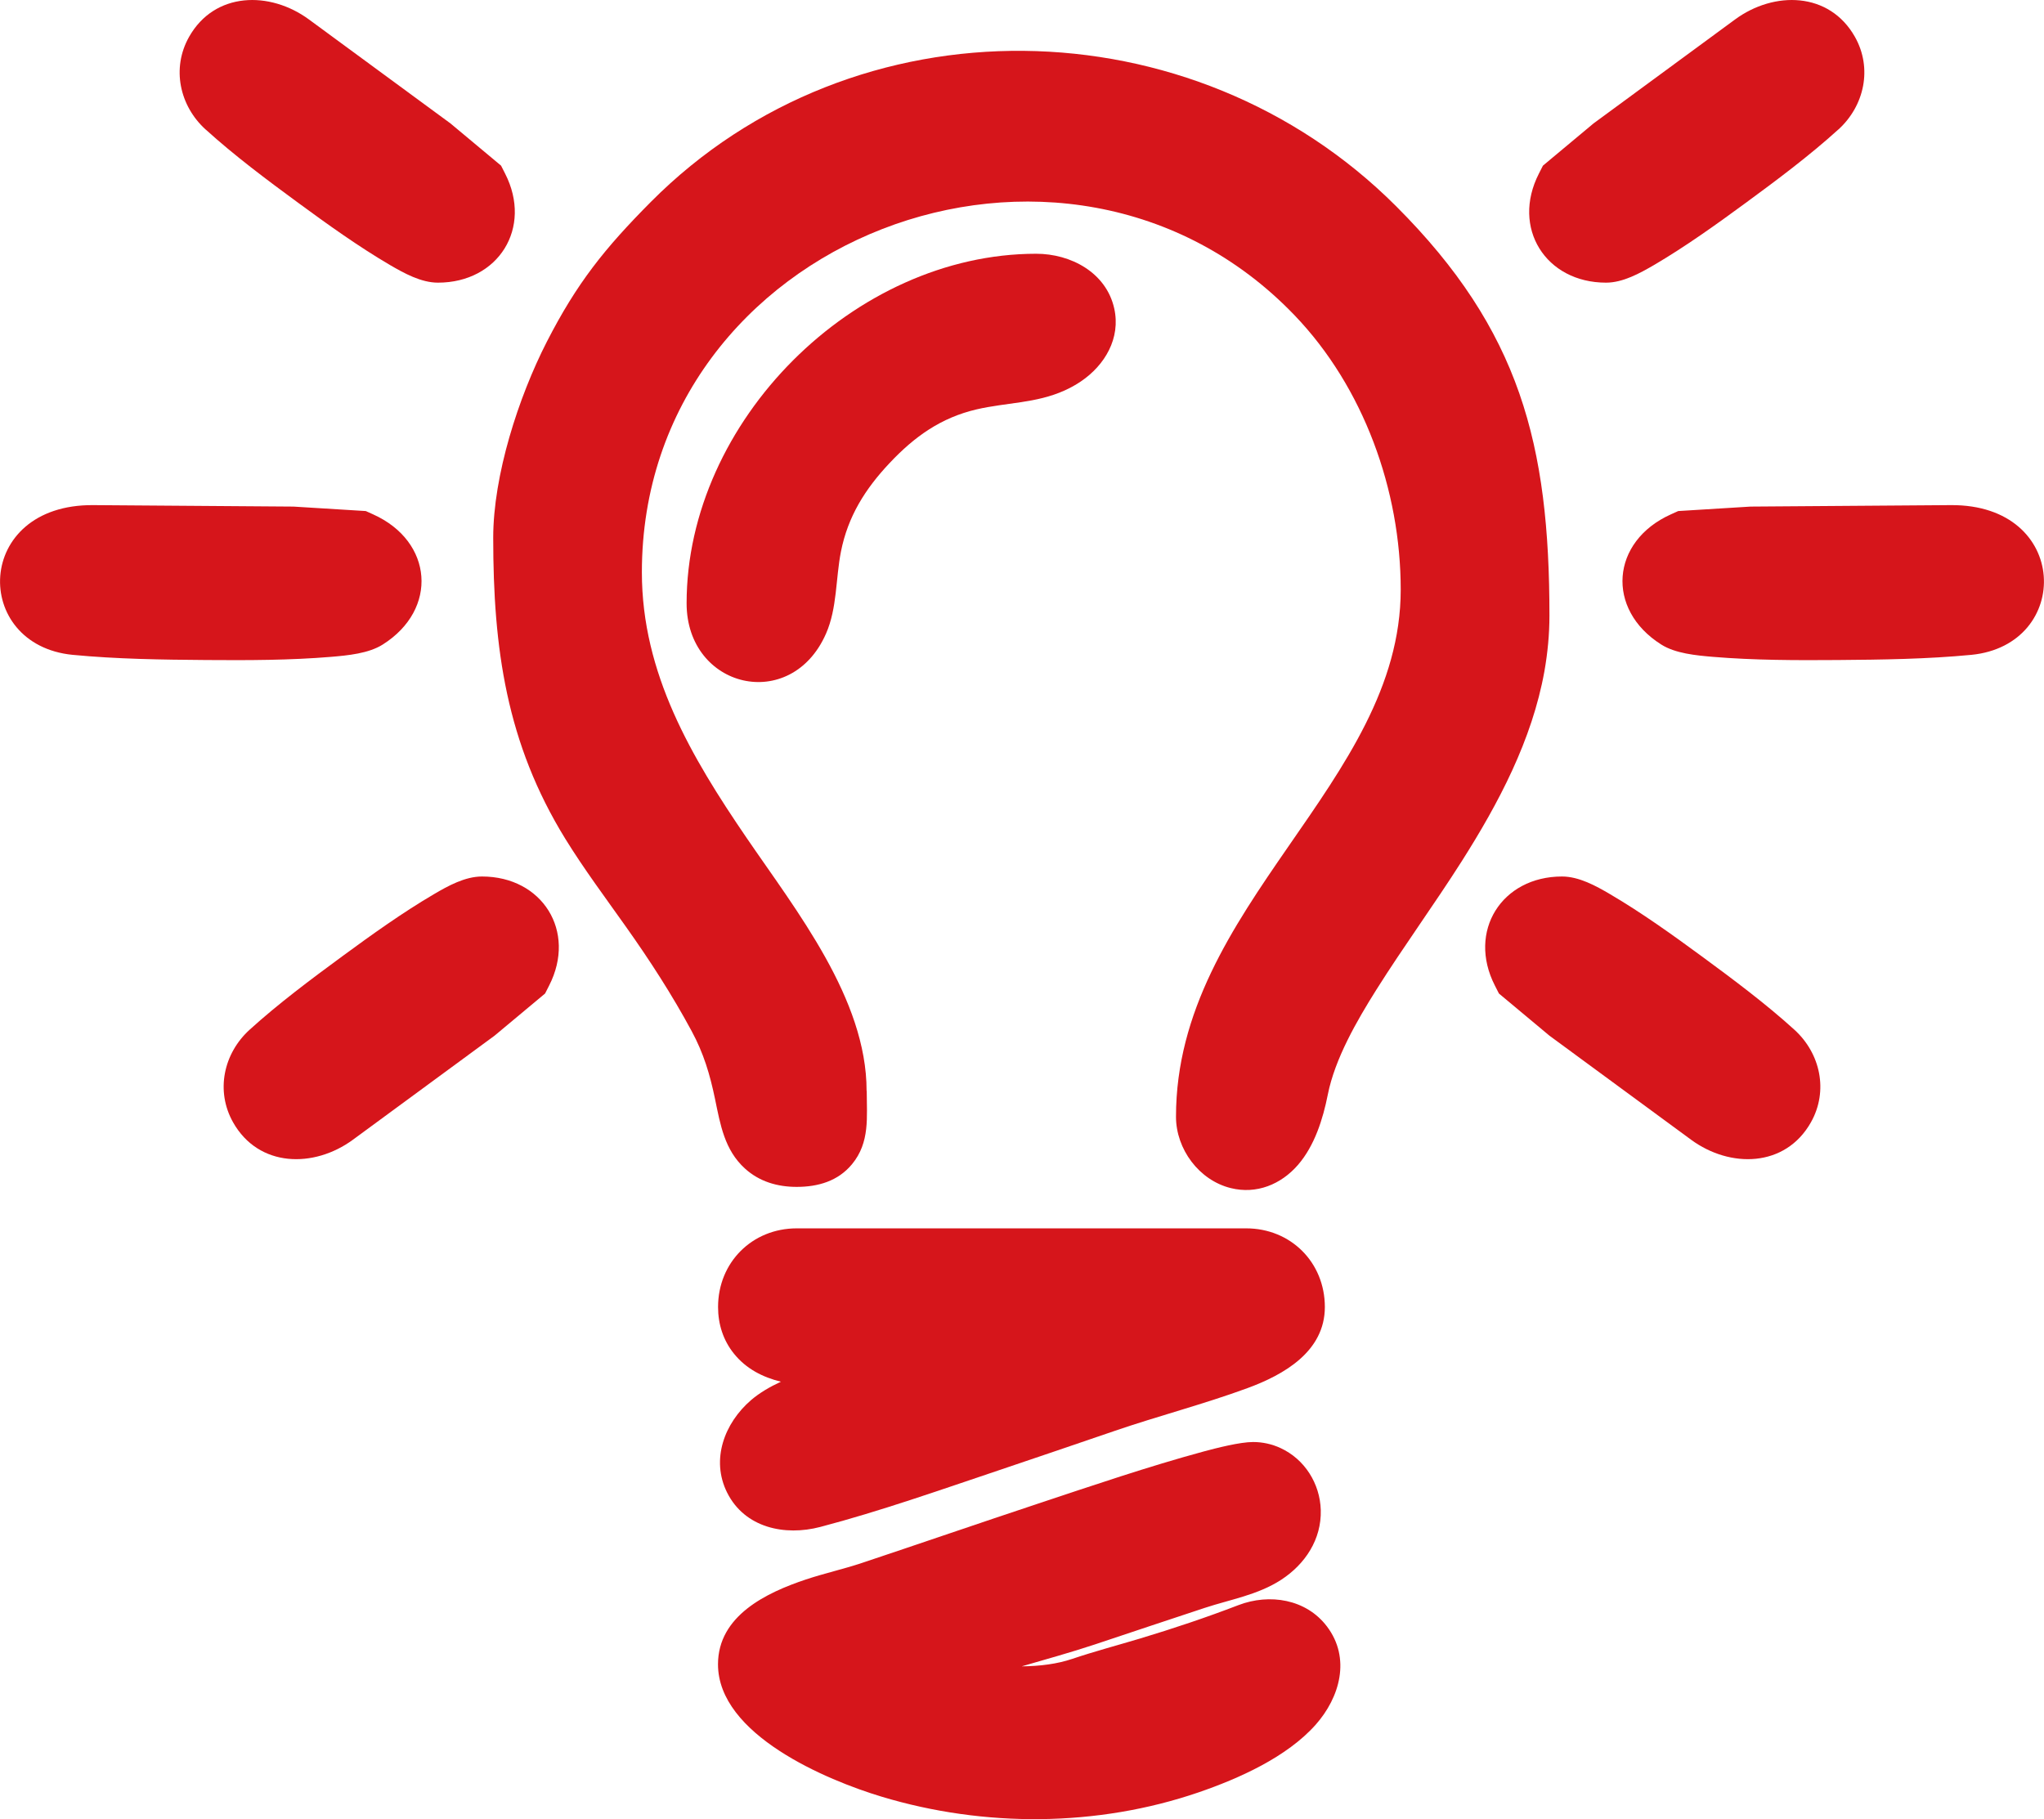
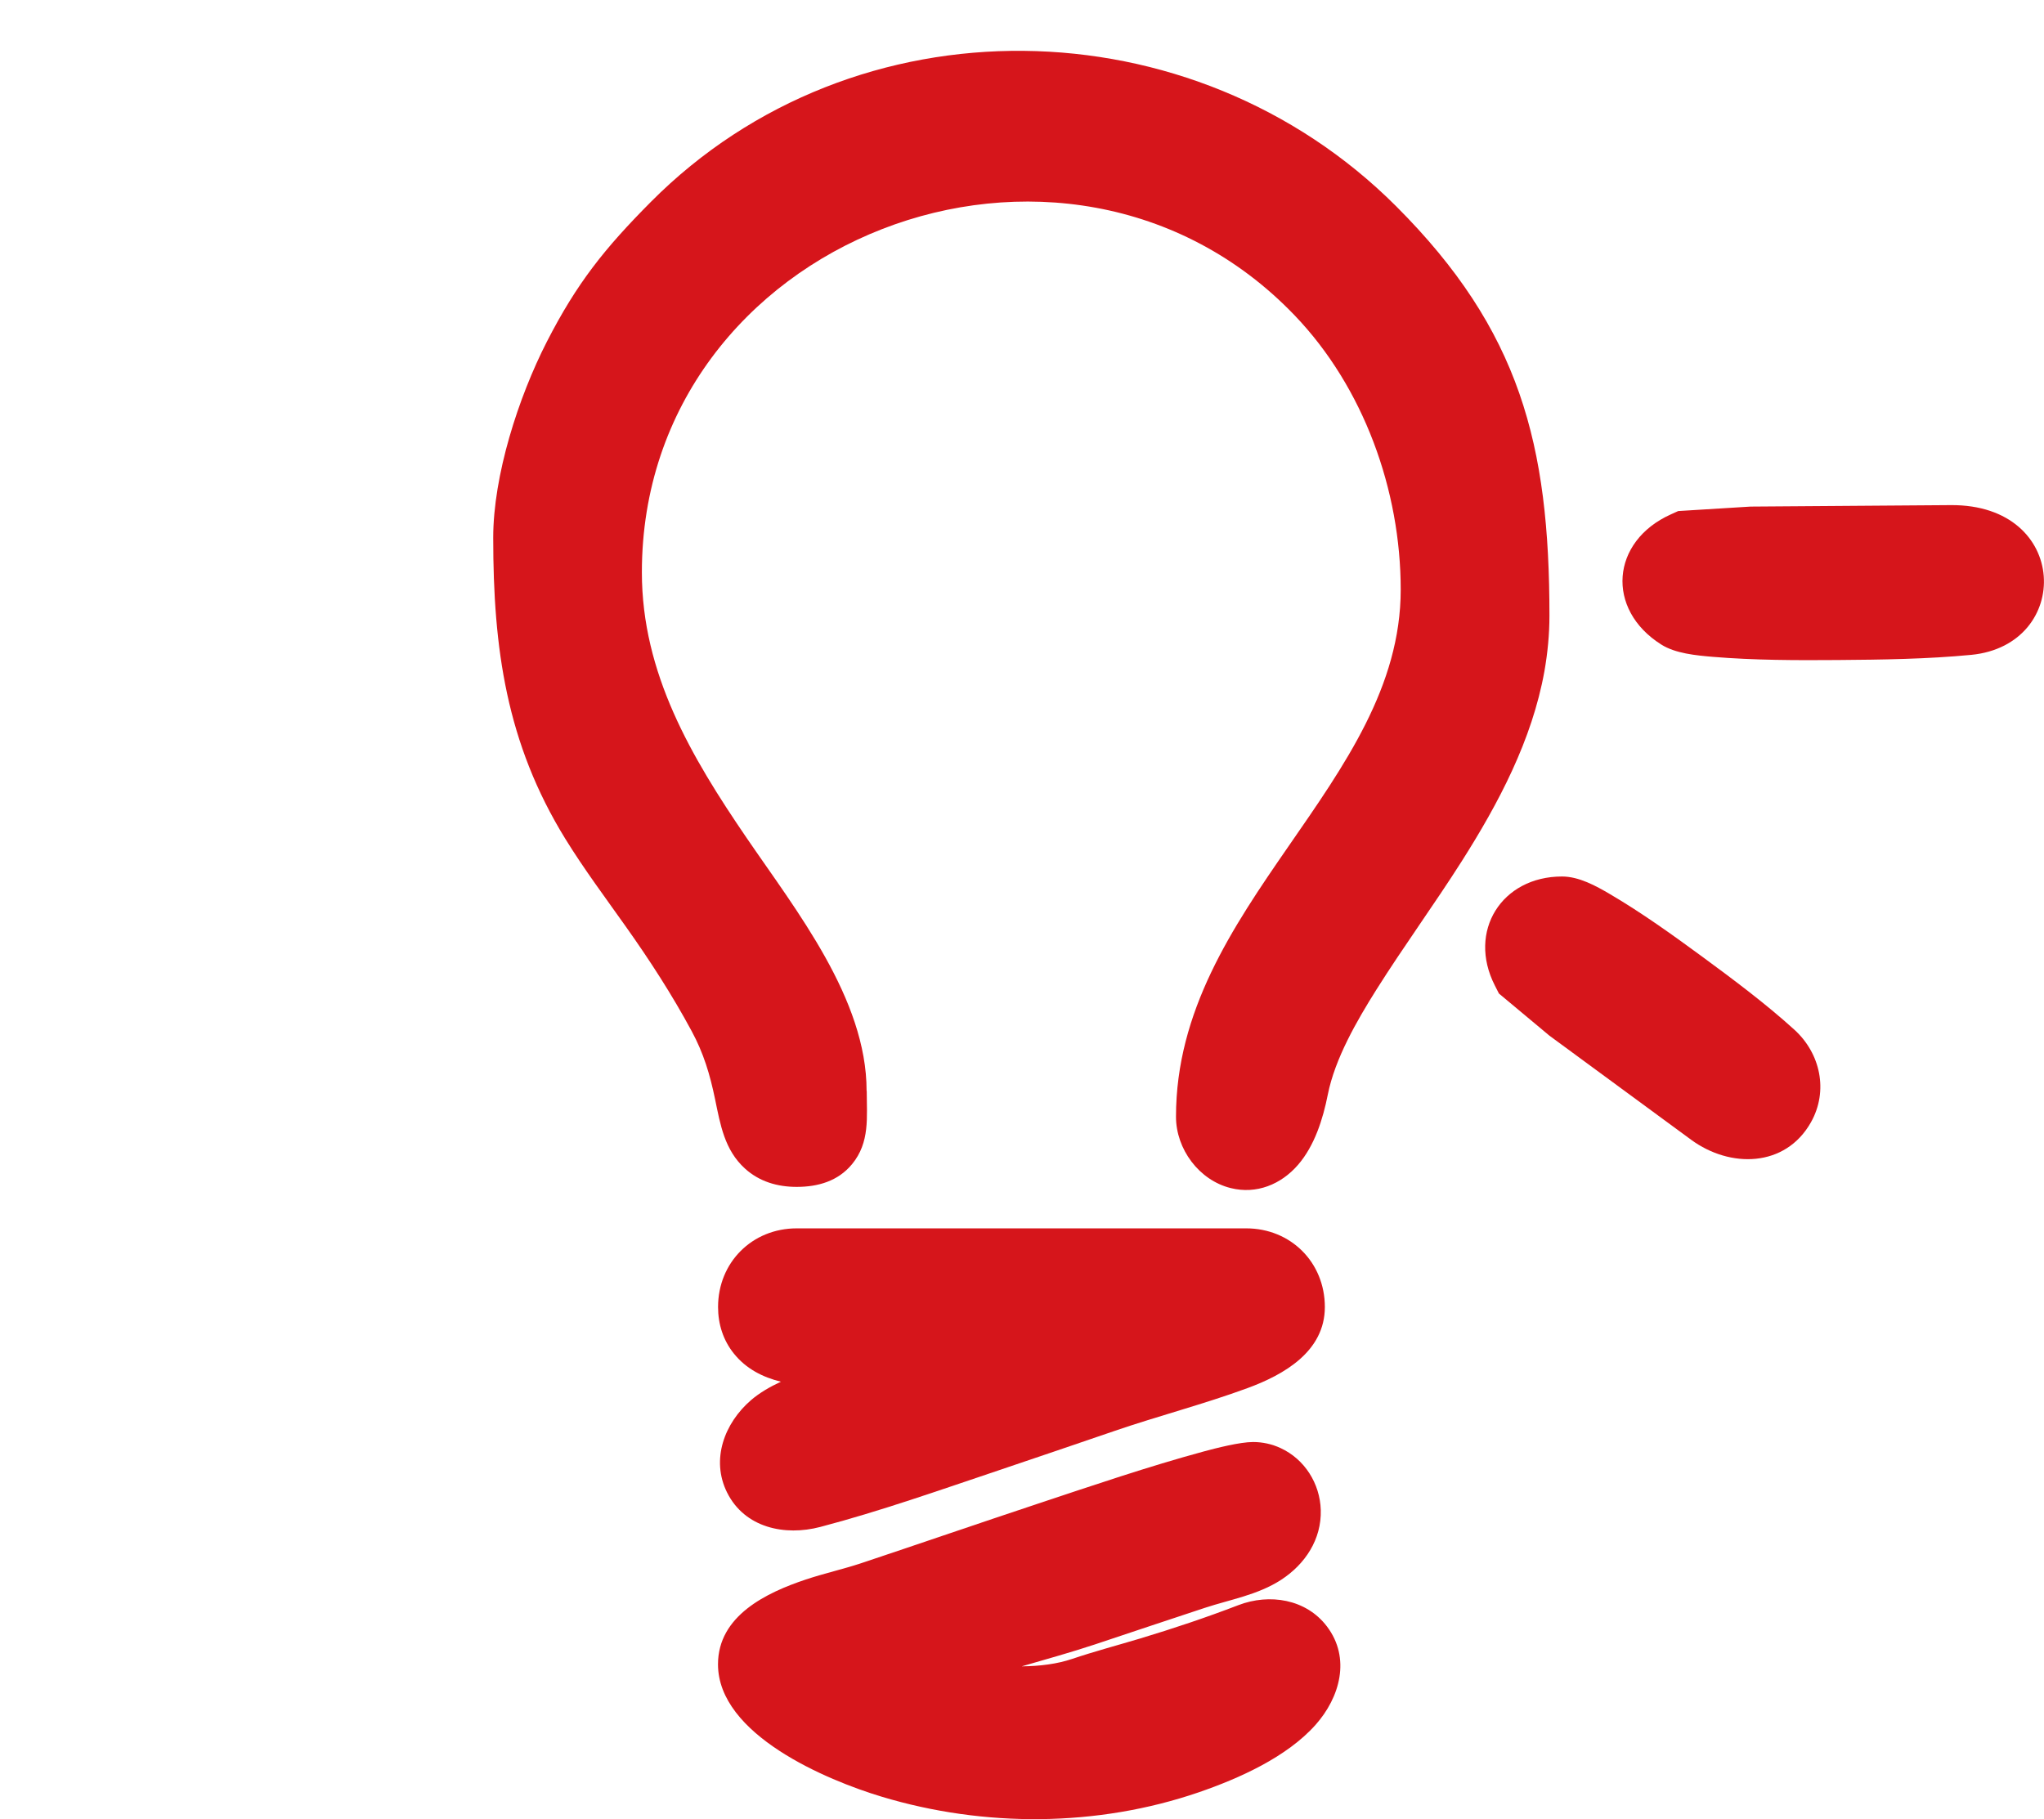
<svg xmlns="http://www.w3.org/2000/svg" xml:space="preserve" width="83.417mm" height="74.245mm" version="1.1" style="shape-rendering:geometricPrecision; text-rendering:geometricPrecision; image-rendering:optimizeQuality; fill-rule:evenodd; clip-rule:evenodd" viewBox="0 0 32035 28512">
  <defs>
    <style type="text/css">
   
    .fil0 {fill:#D6151B}
   
  </style>
  </defs>
  <g id="Capa_x0020_1">
    <g id="_165269800">
      <path class="fil0" d="M16019 26118c284,-3 552,-38 783,-116 350,-118 712,-214 1066,-320 521,-157 1035,-329 1543,-524 485,-185 1060,-96 1386,335 376,496 204,1111 -178,1541 -452,508 -1202,842 -1833,1059 -1587,544 -3361,552 -4965,69 -864,-260 -2568,-972 -2568,-2076 0,-762 761,-1124 1379,-1330 289,-96 587,-162 872,-257 923,-308 1843,-625 2767,-932 852,-283 1726,-581 2591,-816 204,-55 571,-149 777,-149 148,0 295,32 429,94 379,174 620,557 632,972 13,459 -244,848 -620,1093 -366,238 -792,307 -1199,441 -576,189 -1150,383 -1725,574 -374,124 -758,230 -1139,341z" />
      <path class="fil0" d="M12240 21657c-284,-70 -545,-201 -737,-440 -169,-209 -249,-463 -249,-731 0,-699 534,-1233 1233,-1233l7044 0c699,0 1233,534 1233,1233 0,697 -642,1062 -1215,1272 -686,252 -1395,435 -2086,672 -605,207 -1209,413 -1815,617 -910,306 -1865,643 -2792,886 -556,146 -1183,15 -1460,-538 -259,-518 -41,-1092 375,-1450 132,-113 292,-207 469,-289z" />
-       <path class="fil0" d="M10761 9456c0,-2853 2626,-5479 5479,-5479 542,0 1097,294 1223,857 104,466 -146,890 -524,1145 -80,54 -165,101 -254,141 -447,202 -912,188 -1378,296 -559,130 -975,427 -1365,842 -383,406 -653,837 -762,1387 -84,425 -58,885 -234,1286 -550,1252 -2185,859 -2185,-475z" />
-       <path class="fil0" d="M3224 2031c-410,-372 -538,-962 -261,-1453 401,-711 1268,-722 1878,-274l2220 1631 792 661 64 126c433,849 -106,1708 -1053,1708 -265,0 -529,-147 -753,-277 -491,-288 -978,-637 -1437,-974 -487,-357 -1003,-743 -1450,-1149z" />
-       <path class="fil0" d="M1140 10264c-1585,-155 -1551,-2361 321,-2347l3138 23 1134 70 115 52c941,423 1024,1489 151,2040 -222,141 -549,171 -807,193 -643,54 -1315,55 -1961,50 -686,-5 -1408,-15 -2090,-81z" />
-       <path class="fil0" d="M3914 16138c447,-406 964,-792 1450,-1149 459,-337 946,-686 1437,-974 223,-131 488,-277 753,-277 946,0 1486,859 1053,1708l-64 126 -792 661 -2220 1631c-610,448 -1477,438 -1878,-273 -277,-491 -150,-1081 261,-1453z" />
      <path class="fil0" d="M13584 17099c0,407 53,806 -231,1149 -220,266 -534,355 -867,355 -301,0 -584,-82 -810,-287 -321,-291 -386,-688 -469,-1088 -80,-386 -178,-717 -367,-1067 -308,-571 -653,-1104 -1028,-1633 -323,-457 -660,-907 -954,-1384 -921,-1496 -1128,-2980 -1128,-4715 0,-978 395,-2202 840,-3072 472,-922 907,-1464 1629,-2191 3200,-3221 8497,-3119 11682,66 1944,1944 2403,3737 2403,6416 0,293 -28,585 -79,874 -194,1077 -716,2064 -1297,2979 -432,680 -908,1331 -1337,2012 -304,484 -649,1079 -761,1645 -76,383 -207,799 -466,1099 -266,308 -652,465 -1054,365 -497,-122 -859,-611 -859,-1118 0,-3310 3522,-5231 3522,-8263 0,-1555 -580,-3171 -1665,-4301 -3593,-3741 -10228,-1203 -10228,4030 0,1586 776,2895 1641,4162 779,1142 1881,2523 1881,3965z" />
-       <path class="fil0" d="M28811 2031c410,-372 538,-962 261,-1453 -401,-711 -1268,-722 -1878,-274l-2220 1631 -792 661 -64 126c-433,849 106,1708 1053,1708 265,0 529,-147 753,-277 491,-288 978,-637 1437,-974 487,-357 1003,-743 1450,-1149z" />
      <path class="fil0" d="M30895 10264c1585,-155 1551,-2361 -321,-2347l-3138 23 -1134 70 -115 52c-941,423 -1024,1489 -151,2040 222,141 549,171 807,193 643,54 1315,55 1961,50 686,-5 1408,-15 2090,-81z" />
      <path class="fil0" d="M28121 16138c-447,-406 -964,-792 -1450,-1149 -459,-337 -946,-686 -1437,-974 -223,-131 -488,-277 -753,-277 -946,0 -1486,859 -1053,1708l64 126 792 661 2220 1631c610,448 1477,438 1878,-273 277,-491 150,-1081 -261,-1453z" />
    </g>
  </g>
</svg>